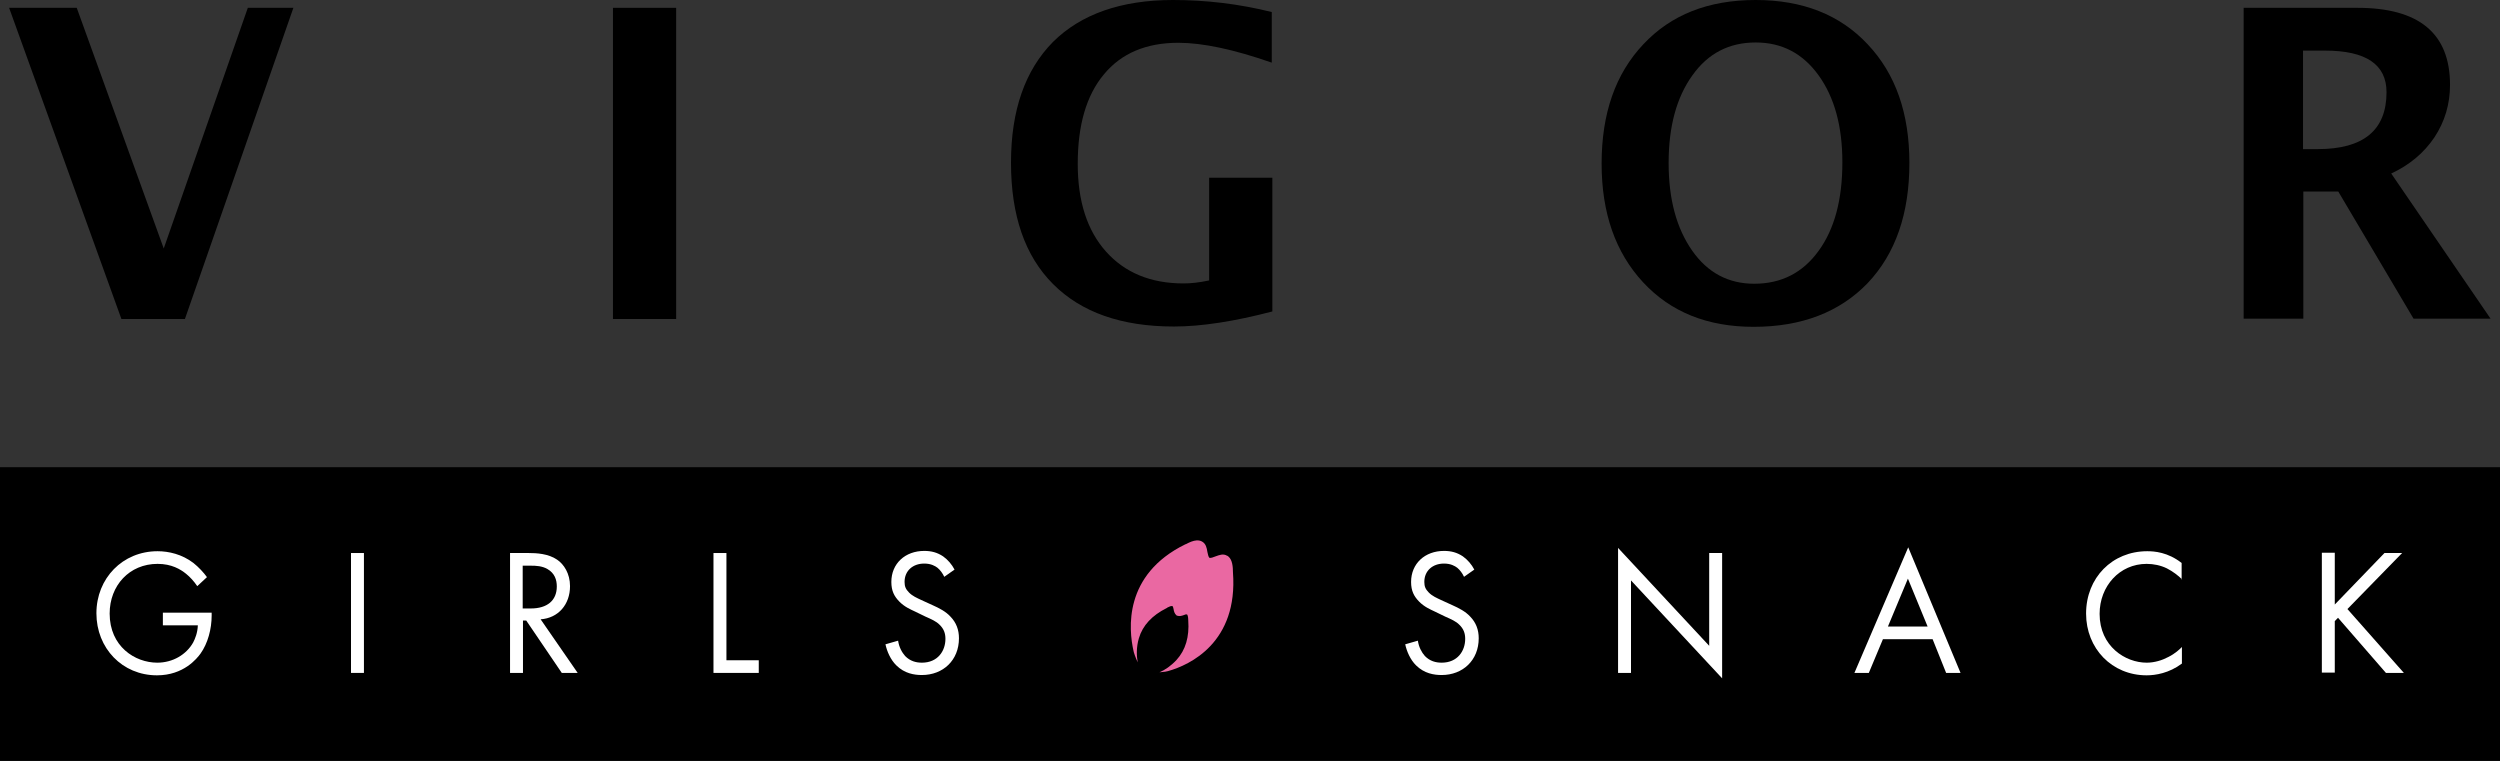
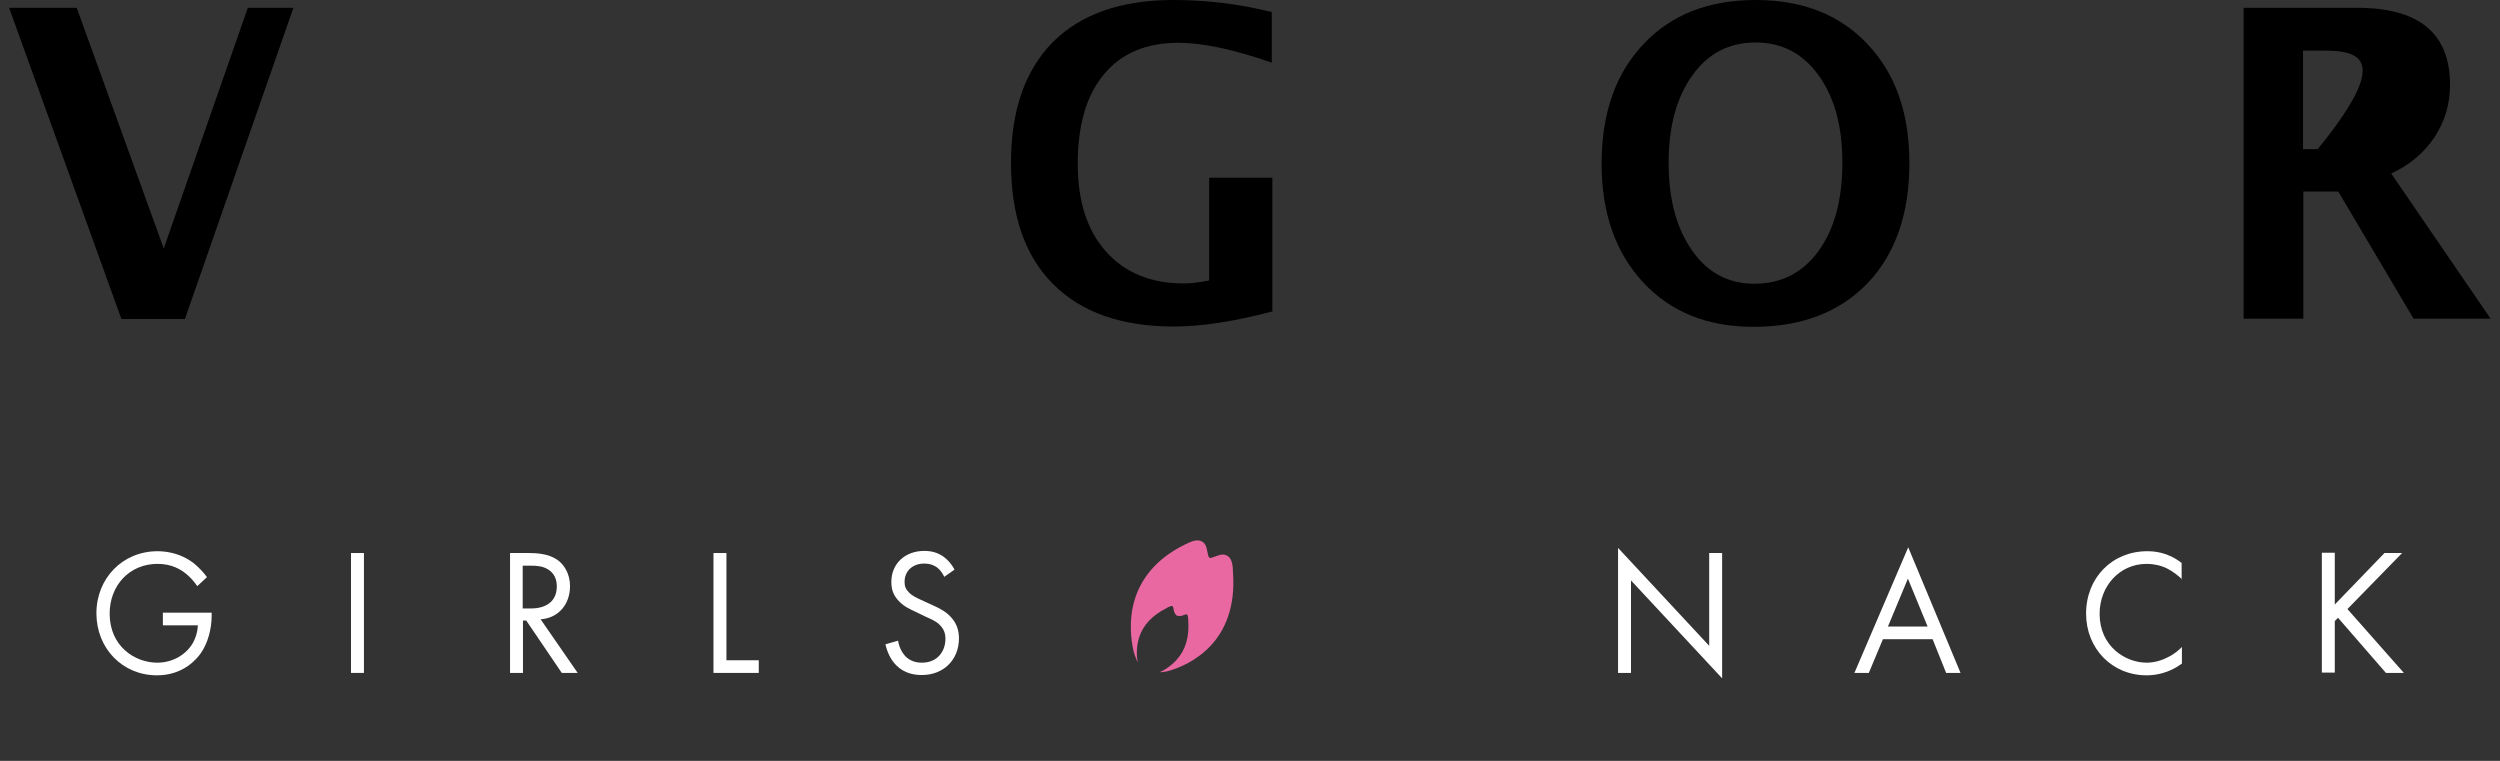
<svg xmlns="http://www.w3.org/2000/svg" width="115" height="35" viewBox="0 0 115 35" fill="none">
  <rect x="0" y="0" width="115" height="35" fill="#333333" stroke="none" />
  <g clip-path="url(#clip0)">
    <path d="M5.585 14.674L0.419 0.36H3.53L7.532 11.431L11.4 0.36H13.496L8.506 14.674H5.585Z" fill="black" />
-     <path d="M28.196 14.674V0.36H31.103V14.674H28.196Z" fill="black" />
    <path d="M58.528 14.327C56.783 14.784 55.269 15.02 53.998 15.02C51.59 15.02 49.738 14.369 48.44 13.066C47.141 11.764 46.506 9.907 46.506 7.482C46.506 5.071 47.155 3.228 48.44 1.926C49.724 0.651 51.577 0 53.957 0C55.485 0 57 0.18 58.501 0.554V2.882C56.756 2.272 55.323 1.968 54.2 1.968C52.727 1.968 51.577 2.452 50.779 3.422C49.968 4.392 49.576 5.764 49.576 7.538C49.576 9.256 50.008 10.6 50.874 11.57C51.739 12.54 52.929 13.038 54.444 13.038C54.782 13.038 55.161 12.997 55.62 12.9V8.175H58.528V14.327Z" fill="black" />
    <path d="M80.665 15.034C78.542 15.034 76.852 14.355 75.58 12.983C74.309 11.611 73.674 9.796 73.674 7.524C73.674 5.224 74.309 3.395 75.594 2.037C76.865 0.679 78.582 0 80.76 0C82.923 0 84.641 0.679 85.912 2.037C87.197 3.395 87.832 5.21 87.832 7.496C87.832 9.824 87.197 11.667 85.912 13.024C84.627 14.355 82.883 15.034 80.665 15.034ZM80.692 13.052C81.936 13.052 82.923 12.553 83.654 11.542C84.384 10.544 84.749 9.186 84.749 7.468C84.749 5.806 84.384 4.475 83.654 3.464C82.923 2.452 81.963 1.954 80.76 1.954C79.543 1.954 78.569 2.452 77.852 3.464C77.122 4.475 76.757 5.819 76.757 7.496C76.757 9.173 77.122 10.503 77.839 11.528C78.555 12.553 79.516 13.052 80.692 13.052Z" fill="black" />
-     <path d="M103.208 14.674V0.36H108.441C111.281 0.36 112.701 1.538 112.701 3.907C112.701 4.794 112.458 5.598 111.984 6.318C111.497 7.039 110.835 7.593 109.996 7.981L114.567 14.66H111.024L107.562 8.812H105.953V14.66H103.208V14.674ZM105.939 6.859H106.616C108.725 6.859 109.78 5.986 109.78 4.24C109.78 2.965 108.833 2.328 106.954 2.328H105.939V6.859Z" fill="black" />
-     <path d="M115 21.491H0V35.014H115V21.491Z" fill="black" />
+     <path d="M103.208 14.674V0.36H108.441C111.281 0.36 112.701 1.538 112.701 3.907C112.701 4.794 112.458 5.598 111.984 6.318C111.497 7.039 110.835 7.593 109.996 7.981L114.567 14.66H111.024L107.562 8.812H105.953V14.66H103.208V14.674ZM105.939 6.859H106.616C109.78 2.965 108.833 2.328 106.954 2.328H105.939V6.859Z" fill="black" />
    <path d="M7.492 28.183H9.736V28.321C9.736 28.931 9.561 29.596 9.223 30.067C9.06 30.289 8.452 31.065 7.221 31.065C5.625 31.065 4.435 29.818 4.435 28.21C4.435 26.603 5.639 25.356 7.248 25.356C7.762 25.356 8.371 25.495 8.898 25.897C9.141 26.091 9.371 26.34 9.52 26.548L9.074 26.963C8.925 26.742 8.749 26.548 8.56 26.395C8.303 26.188 7.897 25.938 7.248 25.938C5.95 25.938 5.044 26.936 5.044 28.224C5.044 29.735 6.207 30.483 7.235 30.483C7.951 30.483 8.573 30.109 8.885 29.555C8.979 29.374 9.087 29.111 9.101 28.765H7.492V28.183Z" fill="white" />
    <path d="M16.741 25.439V30.954H16.146V25.439H16.741Z" fill="white" />
    <path d="M24.314 25.439C24.679 25.439 25.22 25.467 25.626 25.744C25.937 25.952 26.221 26.381 26.221 26.963C26.221 27.809 25.68 28.432 24.869 28.488L26.573 30.954H25.842L24.206 28.543H24.057V30.954H23.462V25.439H24.314ZM24.044 27.989H24.422C25.166 27.989 25.613 27.628 25.613 26.977C25.613 26.672 25.518 26.368 25.18 26.174C24.936 26.035 24.666 26.021 24.409 26.021H24.044V27.989Z" fill="white" />
    <path d="M33.416 25.439V30.372H34.903V30.954H32.82V25.439H33.416Z" fill="white" />
    <path d="M43.436 26.534C43.368 26.381 43.246 26.215 43.125 26.118C43.017 26.035 42.827 25.924 42.516 25.924C41.989 25.924 41.61 26.257 41.61 26.769C41.61 26.977 41.664 27.102 41.813 27.254C41.975 27.421 42.178 27.504 42.381 27.601L42.895 27.836C43.206 27.975 43.504 28.127 43.72 28.363C43.99 28.64 44.112 28.973 44.112 29.36C44.112 30.372 43.382 31.051 42.408 31.051C42.056 31.051 41.61 30.982 41.232 30.608C40.961 30.344 40.799 29.956 40.731 29.638L41.313 29.471C41.353 29.762 41.489 30.012 41.637 30.178C41.867 30.413 42.138 30.483 42.408 30.483C43.138 30.483 43.49 29.942 43.49 29.388C43.49 29.139 43.422 28.931 43.219 28.737C43.071 28.585 42.854 28.488 42.57 28.363L42.084 28.127C41.881 28.03 41.61 27.919 41.367 27.67C41.137 27.434 41.002 27.185 41.002 26.769C41.002 25.924 41.637 25.342 42.516 25.342C42.841 25.342 43.111 25.412 43.382 25.592C43.598 25.744 43.787 25.966 43.909 26.201L43.436 26.534Z" fill="white" />
-     <path d="M67.345 26.534C67.277 26.381 67.155 26.215 67.034 26.118C66.925 26.035 66.736 25.924 66.425 25.924C65.898 25.924 65.519 26.257 65.519 26.769C65.519 26.977 65.573 27.102 65.722 27.254C65.884 27.421 66.087 27.504 66.29 27.601L66.804 27.836C67.115 27.975 67.412 28.127 67.629 28.363C67.899 28.64 68.021 28.973 68.021 29.36C68.021 30.372 67.291 31.051 66.317 31.051C65.965 31.051 65.519 30.982 65.14 30.608C64.87 30.344 64.708 29.956 64.64 29.638L65.222 29.471C65.262 29.762 65.397 30.012 65.546 30.178C65.776 30.413 66.046 30.483 66.317 30.483C67.047 30.483 67.399 29.942 67.399 29.388C67.399 29.139 67.331 28.931 67.128 28.737C66.98 28.585 66.763 28.488 66.479 28.363L65.992 28.127C65.79 28.03 65.519 27.919 65.276 27.67C65.046 27.434 64.91 27.185 64.91 26.769C64.91 25.924 65.546 25.342 66.425 25.342C66.75 25.342 67.02 25.412 67.291 25.592C67.507 25.744 67.696 25.966 67.818 26.201L67.345 26.534Z" fill="white" />
    <path d="M74.431 30.954V25.204L78.623 29.707V25.439H79.218V31.203L75.026 26.7V30.954H74.431Z" fill="white" />
    <path d="M88.9 29.402H86.615L85.966 30.954H85.303L87.778 25.176L90.185 30.954H89.522L88.9 29.402ZM88.67 28.82L87.764 26.617L86.845 28.82H88.67Z" fill="white" />
    <path d="M100.382 26.659C100.206 26.479 99.949 26.285 99.678 26.146C99.394 26.007 99.07 25.938 98.745 25.938C97.501 25.938 96.582 26.963 96.582 28.238C96.582 29.735 97.772 30.483 98.745 30.483C99.11 30.483 99.462 30.372 99.746 30.22C100.057 30.067 100.273 29.859 100.368 29.762V30.524C99.773 30.968 99.151 31.065 98.745 31.065C97.15 31.065 95.96 29.832 95.96 28.224C95.96 26.576 97.163 25.356 98.772 25.356C99.097 25.356 99.719 25.398 100.355 25.897V26.659H100.382Z" fill="white" />
    <path d="M107.4 27.808L109.685 25.439H110.497L107.982 28.016L110.578 30.954H109.753L107.549 28.418L107.4 28.571V30.94H106.805V25.425H107.4V27.808Z" fill="white" />
    <path d="M56.716 26.326C56.716 26.077 56.689 25.758 56.513 25.606C56.486 25.592 56.472 25.564 56.445 25.564C56.269 25.453 56.08 25.536 55.918 25.592C55.81 25.633 55.715 25.675 55.634 25.661C55.58 25.606 55.566 25.495 55.539 25.384C55.512 25.204 55.472 25.01 55.296 24.913C55.228 24.871 55.147 24.857 55.052 24.857C54.877 24.871 54.728 24.941 54.593 25.01C54.566 25.024 54.552 25.038 54.525 25.038C51.672 26.437 51.915 28.945 52.145 29.956C52.145 29.984 52.226 30.233 52.334 30.469C52.28 30.164 52.267 29.776 52.388 29.361C52.564 28.765 52.997 28.308 53.66 27.975C53.673 27.975 53.687 27.961 53.7 27.947C53.768 27.92 53.835 27.878 53.889 27.878C53.903 27.878 53.916 27.878 53.93 27.878C53.957 27.892 53.971 27.961 53.984 28.017C53.998 28.114 54.025 28.224 54.119 28.308C54.133 28.308 54.133 28.321 54.146 28.321C54.268 28.363 54.376 28.321 54.457 28.294C54.511 28.266 54.566 28.252 54.593 28.266C54.593 28.266 54.593 28.266 54.606 28.266C54.62 28.28 54.66 28.349 54.66 28.543C54.714 29.291 54.538 29.901 54.119 30.358C53.862 30.635 53.592 30.816 53.335 30.926C53.538 30.912 53.7 30.885 53.727 30.871C54.728 30.594 56.959 29.555 56.716 26.326Z" fill="#EA68A2" />
  </g>
  <defs>
    <clipPath id="clip0">
      <rect width="115" height="35" fill="white" />
    </clipPath>
  </defs>
</svg>